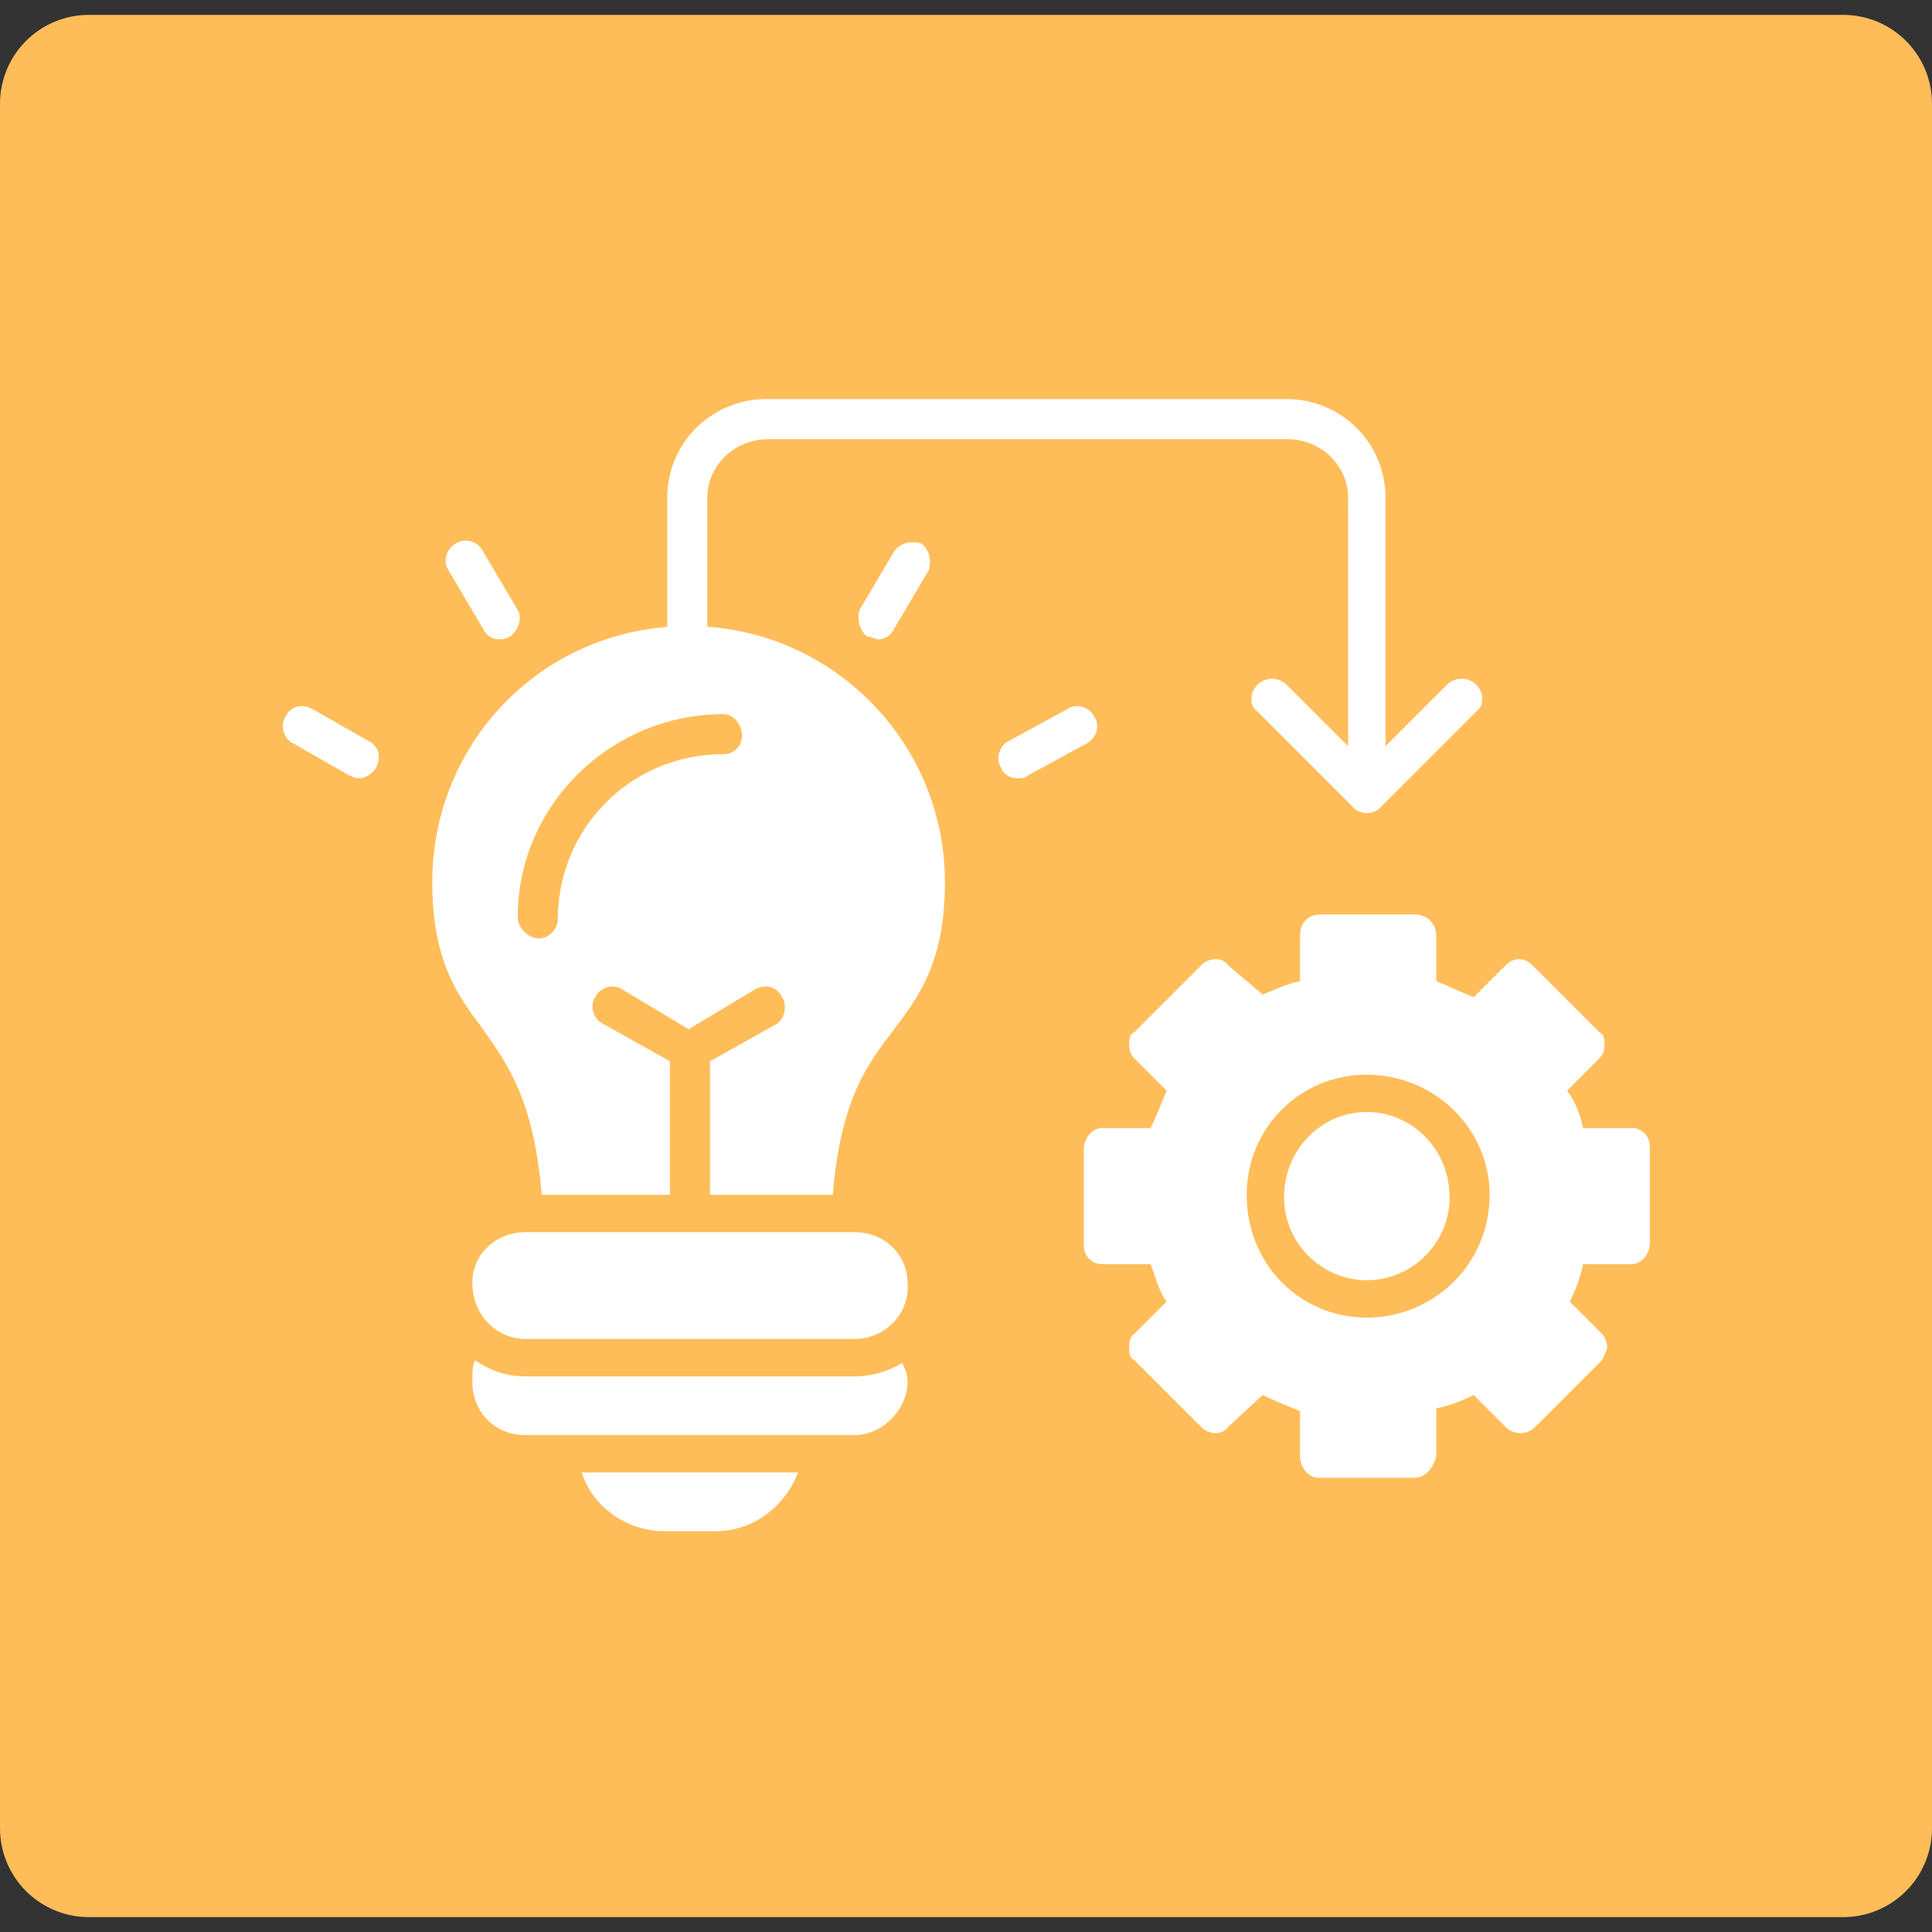
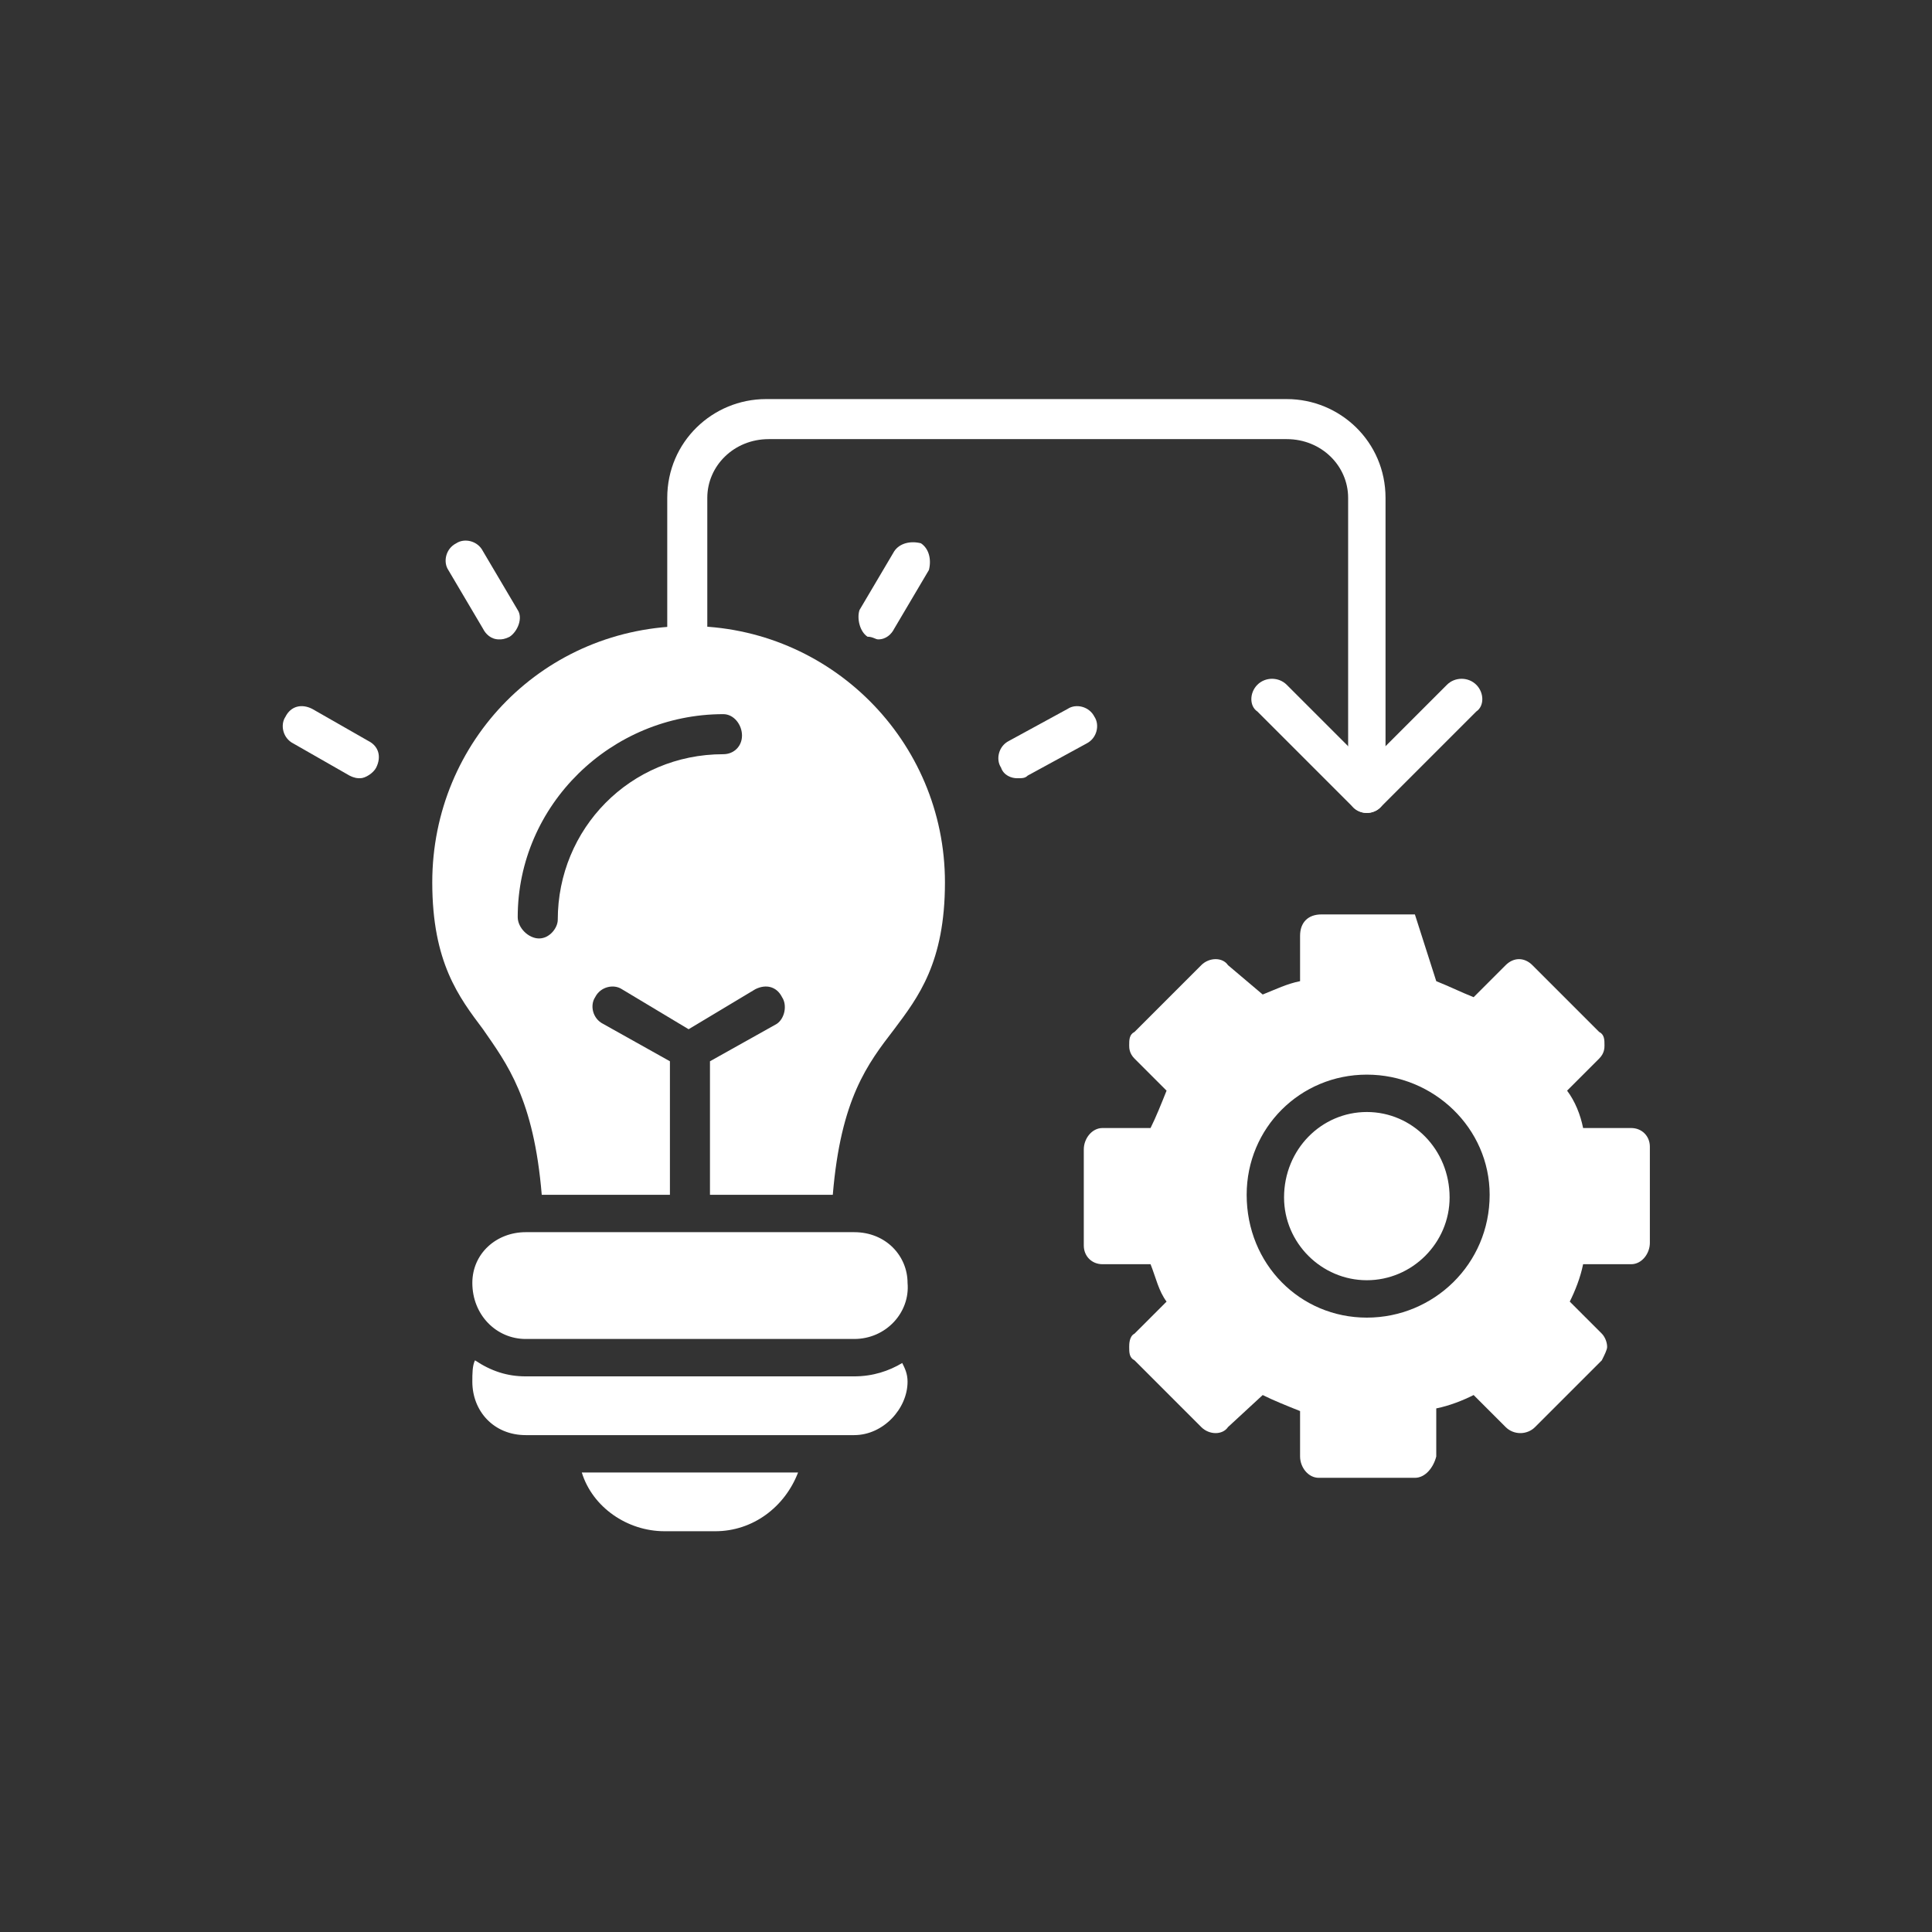
<svg xmlns="http://www.w3.org/2000/svg" width="500" zoomAndPan="magnify" viewBox="0 0 375 375" height="500" preserveAspectRatio="xMidYMid meet" version="1.2">
  <rect x="0" y="0" width="375" height="375" fill="#333333" stroke="none" />
  <defs>
    <clipPath id="604ebc274b">
      <path d="M 0 2.887 L 375 2.887 L 375 372.113 L 0 372.113 Z M 0 2.887" />
    </clipPath>
    <clipPath id="2d757e07b2">
      <path d="M 17.25 2.887 L 357.75 2.887 C 362.324 2.887 366.711 4.703 369.949 7.938 C 373.184 11.172 375 15.559 375 20.137 L 375 354.863 C 375 359.438 373.184 363.828 369.949 367.062 C 366.711 370.297 362.324 372.113 357.75 372.113 L 17.25 372.113 C 12.676 372.113 8.289 370.297 5.051 367.062 C 1.816 363.828 0 359.438 0 354.863 L 0 20.137 C 0 15.559 1.816 11.172 5.051 7.938 C 8.289 4.703 12.676 2.887 17.25 2.887 Z M 17.25 2.887" />
    </clipPath>
    <clipPath id="19924aba8a">
      <path d="M 210 177 L 320.57 177 L 320.57 287 L 210 287 Z M 210 177" />
    </clipPath>
    <clipPath id="b9aa3ee4f7">
      <path d="M 54.32 137 L 74 137 L 74 152 L 54.32 152 Z M 54.32 137" />
    </clipPath>
    <clipPath id="85bd4a1980">
      <path d="M 112 285 L 155 285 L 155 297.211 L 112 297.211 Z M 112 285" />
    </clipPath>
    <clipPath id="e3c2ae88cd">
      <path d="M 129 77.461 L 269 77.461 L 269 158 L 129 158 Z M 129 77.461" />
    </clipPath>
  </defs>
  <g id="c67ca1c13f">
    <g clip-rule="nonzero" clip-path="url(#604ebc274b)">
      <g clip-rule="nonzero" clip-path="url(#2d757e07b2)">
-         <path style="stroke:none;fill-rule:nonzero;fill:#ffbd59;fill-opacity:1;" d="M 0 2.887 L 375 2.887 L 375 372.113 L 0 372.113 Z M 0 2.887" />
-       </g>
+         </g>
    </g>
    <g clip-rule="nonzero" clip-path="url(#19924aba8a)">
-       <path style="stroke:none;fill-rule:evenodd;fill:#ffffff;fill-opacity:1;" d="M 274.629 286.844 L 255.973 286.844 C 253.898 286.844 252.344 284.773 252.344 282.699 L 252.344 273.887 C 249.754 272.852 247.16 271.816 245.09 270.777 L 238.352 276.996 C 237.312 278.555 234.723 278.555 233.168 276.996 L 220.211 264.039 C 219.176 263.523 219.176 262.484 219.176 261.449 C 219.176 260.93 219.176 259.375 220.211 258.859 L 226.43 252.641 C 224.875 250.566 224.355 247.973 223.32 245.383 L 213.992 245.383 C 211.918 245.383 210.363 243.828 210.363 241.754 L 210.363 223.098 C 210.363 221.023 211.918 218.949 213.992 218.949 L 223.32 218.949 C 224.355 216.879 225.395 214.285 226.43 211.695 L 220.211 205.477 C 219.176 204.438 219.176 203.402 219.176 202.883 C 219.176 201.848 219.176 200.812 220.211 200.293 L 233.168 187.336 C 234.723 185.781 237.312 185.781 238.352 187.336 L 245.09 193.035 C 247.68 192 249.754 190.965 252.344 190.445 L 252.344 181.633 C 252.344 179.043 253.898 177.488 256.492 177.488 L 274.629 177.488 C 276.703 177.488 278.777 179.043 278.777 181.633 L 278.777 190.445 C 281.367 191.48 283.441 192.52 286.031 193.555 L 292.25 187.336 C 293.805 185.781 295.879 185.781 297.434 187.336 L 310.391 200.293 C 311.43 200.812 311.43 201.848 311.43 202.883 C 311.43 203.402 311.43 204.438 310.391 205.477 L 304.172 211.695 C 305.727 213.77 306.762 216.359 307.281 218.949 L 316.609 218.949 C 318.684 218.949 320.238 220.504 320.238 222.578 L 320.238 241.238 C 320.238 243.309 318.684 245.383 316.609 245.383 L 307.281 245.383 C 306.762 247.973 305.727 250.566 304.691 252.641 L 310.91 258.859 C 311.43 259.375 311.945 260.414 311.945 261.449 C 311.945 261.969 311.43 263.004 310.91 264.039 L 297.953 276.996 C 296.398 278.555 293.805 278.555 292.25 276.996 L 286.031 270.777 C 283.961 271.816 281.367 272.852 278.777 273.371 L 278.777 282.699 C 278.258 284.773 276.703 286.844 274.629 286.844 Z M 265.301 255.75 C 252.344 255.75 241.977 245.383 241.977 231.906 C 241.977 218.949 252.344 208.586 265.301 208.586 C 278.258 208.586 289.141 218.949 289.141 231.906 C 289.141 245.383 278.258 255.75 265.301 255.75 Z M 265.301 215.84 C 256.492 215.84 249.234 223.098 249.234 232.426 C 249.234 241.238 256.492 248.492 265.301 248.492 C 274.113 248.492 281.367 241.238 281.367 232.426 C 281.367 223.098 274.113 215.84 265.301 215.84 Z M 265.301 215.84" />
+       <path style="stroke:none;fill-rule:evenodd;fill:#ffffff;fill-opacity:1;" d="M 274.629 286.844 L 255.973 286.844 C 253.898 286.844 252.344 284.773 252.344 282.699 L 252.344 273.887 C 249.754 272.852 247.16 271.816 245.09 270.777 L 238.352 276.996 C 237.312 278.555 234.723 278.555 233.168 276.996 L 220.211 264.039 C 219.176 263.523 219.176 262.484 219.176 261.449 C 219.176 260.93 219.176 259.375 220.211 258.859 L 226.43 252.641 C 224.875 250.566 224.355 247.973 223.32 245.383 L 213.992 245.383 C 211.918 245.383 210.363 243.828 210.363 241.754 L 210.363 223.098 C 210.363 221.023 211.918 218.949 213.992 218.949 L 223.32 218.949 C 224.355 216.879 225.395 214.285 226.43 211.695 L 220.211 205.477 C 219.176 204.438 219.176 203.402 219.176 202.883 C 219.176 201.848 219.176 200.812 220.211 200.293 L 233.168 187.336 C 234.723 185.781 237.312 185.781 238.352 187.336 L 245.09 193.035 C 247.68 192 249.754 190.965 252.344 190.445 L 252.344 181.633 C 252.344 179.043 253.898 177.488 256.492 177.488 L 274.629 177.488 L 278.777 190.445 C 281.367 191.48 283.441 192.52 286.031 193.555 L 292.25 187.336 C 293.805 185.781 295.879 185.781 297.434 187.336 L 310.391 200.293 C 311.43 200.812 311.43 201.848 311.43 202.883 C 311.43 203.402 311.43 204.438 310.391 205.477 L 304.172 211.695 C 305.727 213.77 306.762 216.359 307.281 218.949 L 316.609 218.949 C 318.684 218.949 320.238 220.504 320.238 222.578 L 320.238 241.238 C 320.238 243.309 318.684 245.383 316.609 245.383 L 307.281 245.383 C 306.762 247.973 305.727 250.566 304.691 252.641 L 310.91 258.859 C 311.43 259.375 311.945 260.414 311.945 261.449 C 311.945 261.969 311.43 263.004 310.91 264.039 L 297.953 276.996 C 296.398 278.555 293.805 278.555 292.25 276.996 L 286.031 270.777 C 283.961 271.816 281.367 272.852 278.777 273.371 L 278.777 282.699 C 278.258 284.773 276.703 286.844 274.629 286.844 Z M 265.301 255.75 C 252.344 255.75 241.977 245.383 241.977 231.906 C 241.977 218.949 252.344 208.586 265.301 208.586 C 278.258 208.586 289.141 218.949 289.141 231.906 C 289.141 245.383 278.258 255.75 265.301 255.75 Z M 265.301 215.84 C 256.492 215.84 249.234 223.098 249.234 232.426 C 249.234 241.238 256.492 248.492 265.301 248.492 C 274.113 248.492 281.367 241.238 281.367 232.426 C 281.367 223.098 274.113 215.84 265.301 215.84 Z M 265.301 215.84" />
    </g>
    <path style="stroke:none;fill-rule:evenodd;fill:#ffffff;fill-opacity:1;" d="M 137.805 231.906 L 137.805 205.992 L 150.762 198.738 C 152.316 197.703 152.836 195.109 151.797 193.555 C 150.762 191.48 148.688 190.965 146.617 192 L 133.66 199.773 L 120.703 192 C 119.148 190.965 116.555 191.48 115.52 193.555 C 114.48 195.109 115 197.703 117.074 198.738 L 130.031 205.992 L 130.031 231.906 L 105.152 231.906 C 103.598 213.25 98.414 206.512 93.75 199.773 C 89.086 193.555 83.902 186.816 83.902 171.27 C 83.902 143.801 105.672 121.516 133.66 121.516 C 161.129 121.516 183.414 143.801 183.414 171.27 C 183.414 186.816 178.23 193.555 173.566 199.773 C 168.383 206.512 163.199 213.25 161.645 231.906 Z M 104.633 182.152 C 102.562 182.152 100.488 180.078 100.488 178.008 C 100.488 156.238 118.629 138.617 140.395 138.617 C 142.469 138.617 144.023 140.691 144.023 142.766 C 144.023 144.836 142.469 146.391 140.395 146.391 C 122.258 146.391 108.262 160.902 108.262 178.523 C 108.262 180.078 106.707 182.152 104.633 182.152 Z M 104.633 182.152" />
    <path style="stroke:none;fill-rule:evenodd;fill:#ffffff;fill-opacity:1;" d="M 170.457 124.105 C 169.938 124.105 169.418 123.586 168.383 123.586 C 166.828 122.551 166.309 119.961 166.828 118.406 L 173.566 107.004 C 174.602 105.449 176.676 104.93 178.75 105.449 C 180.305 106.484 180.82 108.559 180.305 110.629 L 173.566 122.031 C 173.047 123.07 172.012 124.105 170.457 124.105 Z M 170.457 124.105" />
    <path style="stroke:none;fill-rule:evenodd;fill:#ffffff;fill-opacity:1;" d="M 197.406 151.055 C 196.371 151.055 194.816 150.539 194.297 148.984 C 193.262 147.43 193.777 144.836 195.852 143.801 L 207.254 137.582 C 208.809 136.543 211.398 137.062 212.438 139.137 C 213.473 140.691 212.953 143.281 210.883 144.32 L 199.48 150.539 C 198.961 151.055 198.441 151.055 197.406 151.055 Z M 197.406 151.055" />
    <path style="stroke:none;fill-rule:evenodd;fill:#ffffff;fill-opacity:1;" d="M 96.859 124.105 C 95.305 124.105 94.27 123.07 93.75 122.031 L 87.012 110.629 C 85.977 109.074 86.496 106.484 88.566 105.449 C 90.121 104.41 92.715 104.93 93.75 107.004 L 100.488 118.406 C 101.523 119.961 100.488 122.551 98.934 123.586 C 97.898 124.105 97.379 124.105 96.859 124.105 Z M 96.859 124.105" />
    <g clip-rule="nonzero" clip-path="url(#b9aa3ee4f7)">
      <path style="stroke:none;fill-rule:evenodd;fill:#ffffff;fill-opacity:1;" d="M 69.91 151.055 C 69.391 151.055 68.875 151.055 67.836 150.539 L 56.953 144.32 C 54.879 143.281 54.363 140.691 55.398 139.137 C 56.434 137.062 58.508 136.543 60.582 137.582 L 71.465 143.801 C 73.539 144.836 74.055 146.91 73.02 148.984 C 72.5 150.02 70.945 151.055 69.91 151.055 Z M 69.91 151.055" />
    </g>
    <path style="stroke:none;fill-rule:evenodd;fill:#ffffff;fill-opacity:1;" d="M 165.793 278.555 L 102.043 278.555 C 95.824 278.555 91.68 273.887 91.68 268.188 C 91.68 266.633 91.68 265.078 92.195 264.039 C 95.305 266.113 98.414 267.152 102.043 267.152 L 165.793 267.152 C 169.418 267.152 172.527 266.113 175.121 264.559 C 175.641 265.598 176.156 266.633 176.156 268.188 C 176.156 273.371 171.492 278.555 165.793 278.555 Z M 165.793 278.555" />
    <g clip-rule="nonzero" clip-path="url(#85bd4a1980)">
      <path style="stroke:none;fill-rule:evenodd;fill:#ffffff;fill-opacity:1;" d="M 138.84 297.211 L 128.992 297.211 C 121.738 297.211 115 292.547 112.926 285.809 L 154.906 285.809 C 152.316 292.547 146.098 297.211 138.84 297.211 Z M 138.84 297.211" />
    </g>
    <g clip-rule="nonzero" clip-path="url(#e3c2ae88cd)">
      <path style="stroke:none;fill-rule:evenodd;fill:#ffffff;fill-opacity:1;" d="M 265.301 157.793 C 263.227 157.793 261.672 156.238 261.672 154.164 L 261.672 96.637 C 261.672 90.418 256.492 85.234 249.754 85.234 L 149.207 85.234 C 142.469 85.234 137.285 90.418 137.285 96.637 L 137.285 125.66 C 137.285 127.734 135.73 129.289 133.66 129.289 C 131.066 129.289 129.512 127.734 129.512 125.66 L 129.512 96.637 C 129.512 85.754 138.324 77.461 148.688 77.461 L 249.754 77.461 C 260.117 77.461 268.93 85.754 268.93 96.637 L 268.93 154.164 C 268.93 156.238 267.375 157.793 265.301 157.793 Z M 265.301 157.793" />
    </g>
    <path style="stroke:none;fill-rule:evenodd;fill:#ffffff;fill-opacity:1;" d="M 265.301 157.793 C 264.266 157.793 263.227 157.277 262.711 156.758 L 244.051 138.098 C 242.496 137.062 242.496 134.473 244.051 132.918 C 245.605 131.363 248.199 131.363 249.754 132.918 L 265.301 148.465 L 280.848 132.918 C 282.402 131.363 284.996 131.363 286.551 132.918 C 288.105 134.473 288.105 137.062 286.551 138.098 L 267.891 156.758 C 267.375 157.277 266.336 157.793 265.301 157.793 Z M 265.301 157.793" />
    <path style="stroke:none;fill-rule:evenodd;fill:#ffffff;fill-opacity:1;" d="M 165.793 259.895 L 102.043 259.895 C 96.344 259.895 91.68 255.23 91.68 249.012 C 91.68 243.309 96.344 239.164 102.043 239.164 L 165.793 239.164 C 172.012 239.164 176.156 243.828 176.156 249.012 C 176.676 254.711 172.012 259.895 165.793 259.895 Z M 165.793 259.895" />
  </g>
</svg>